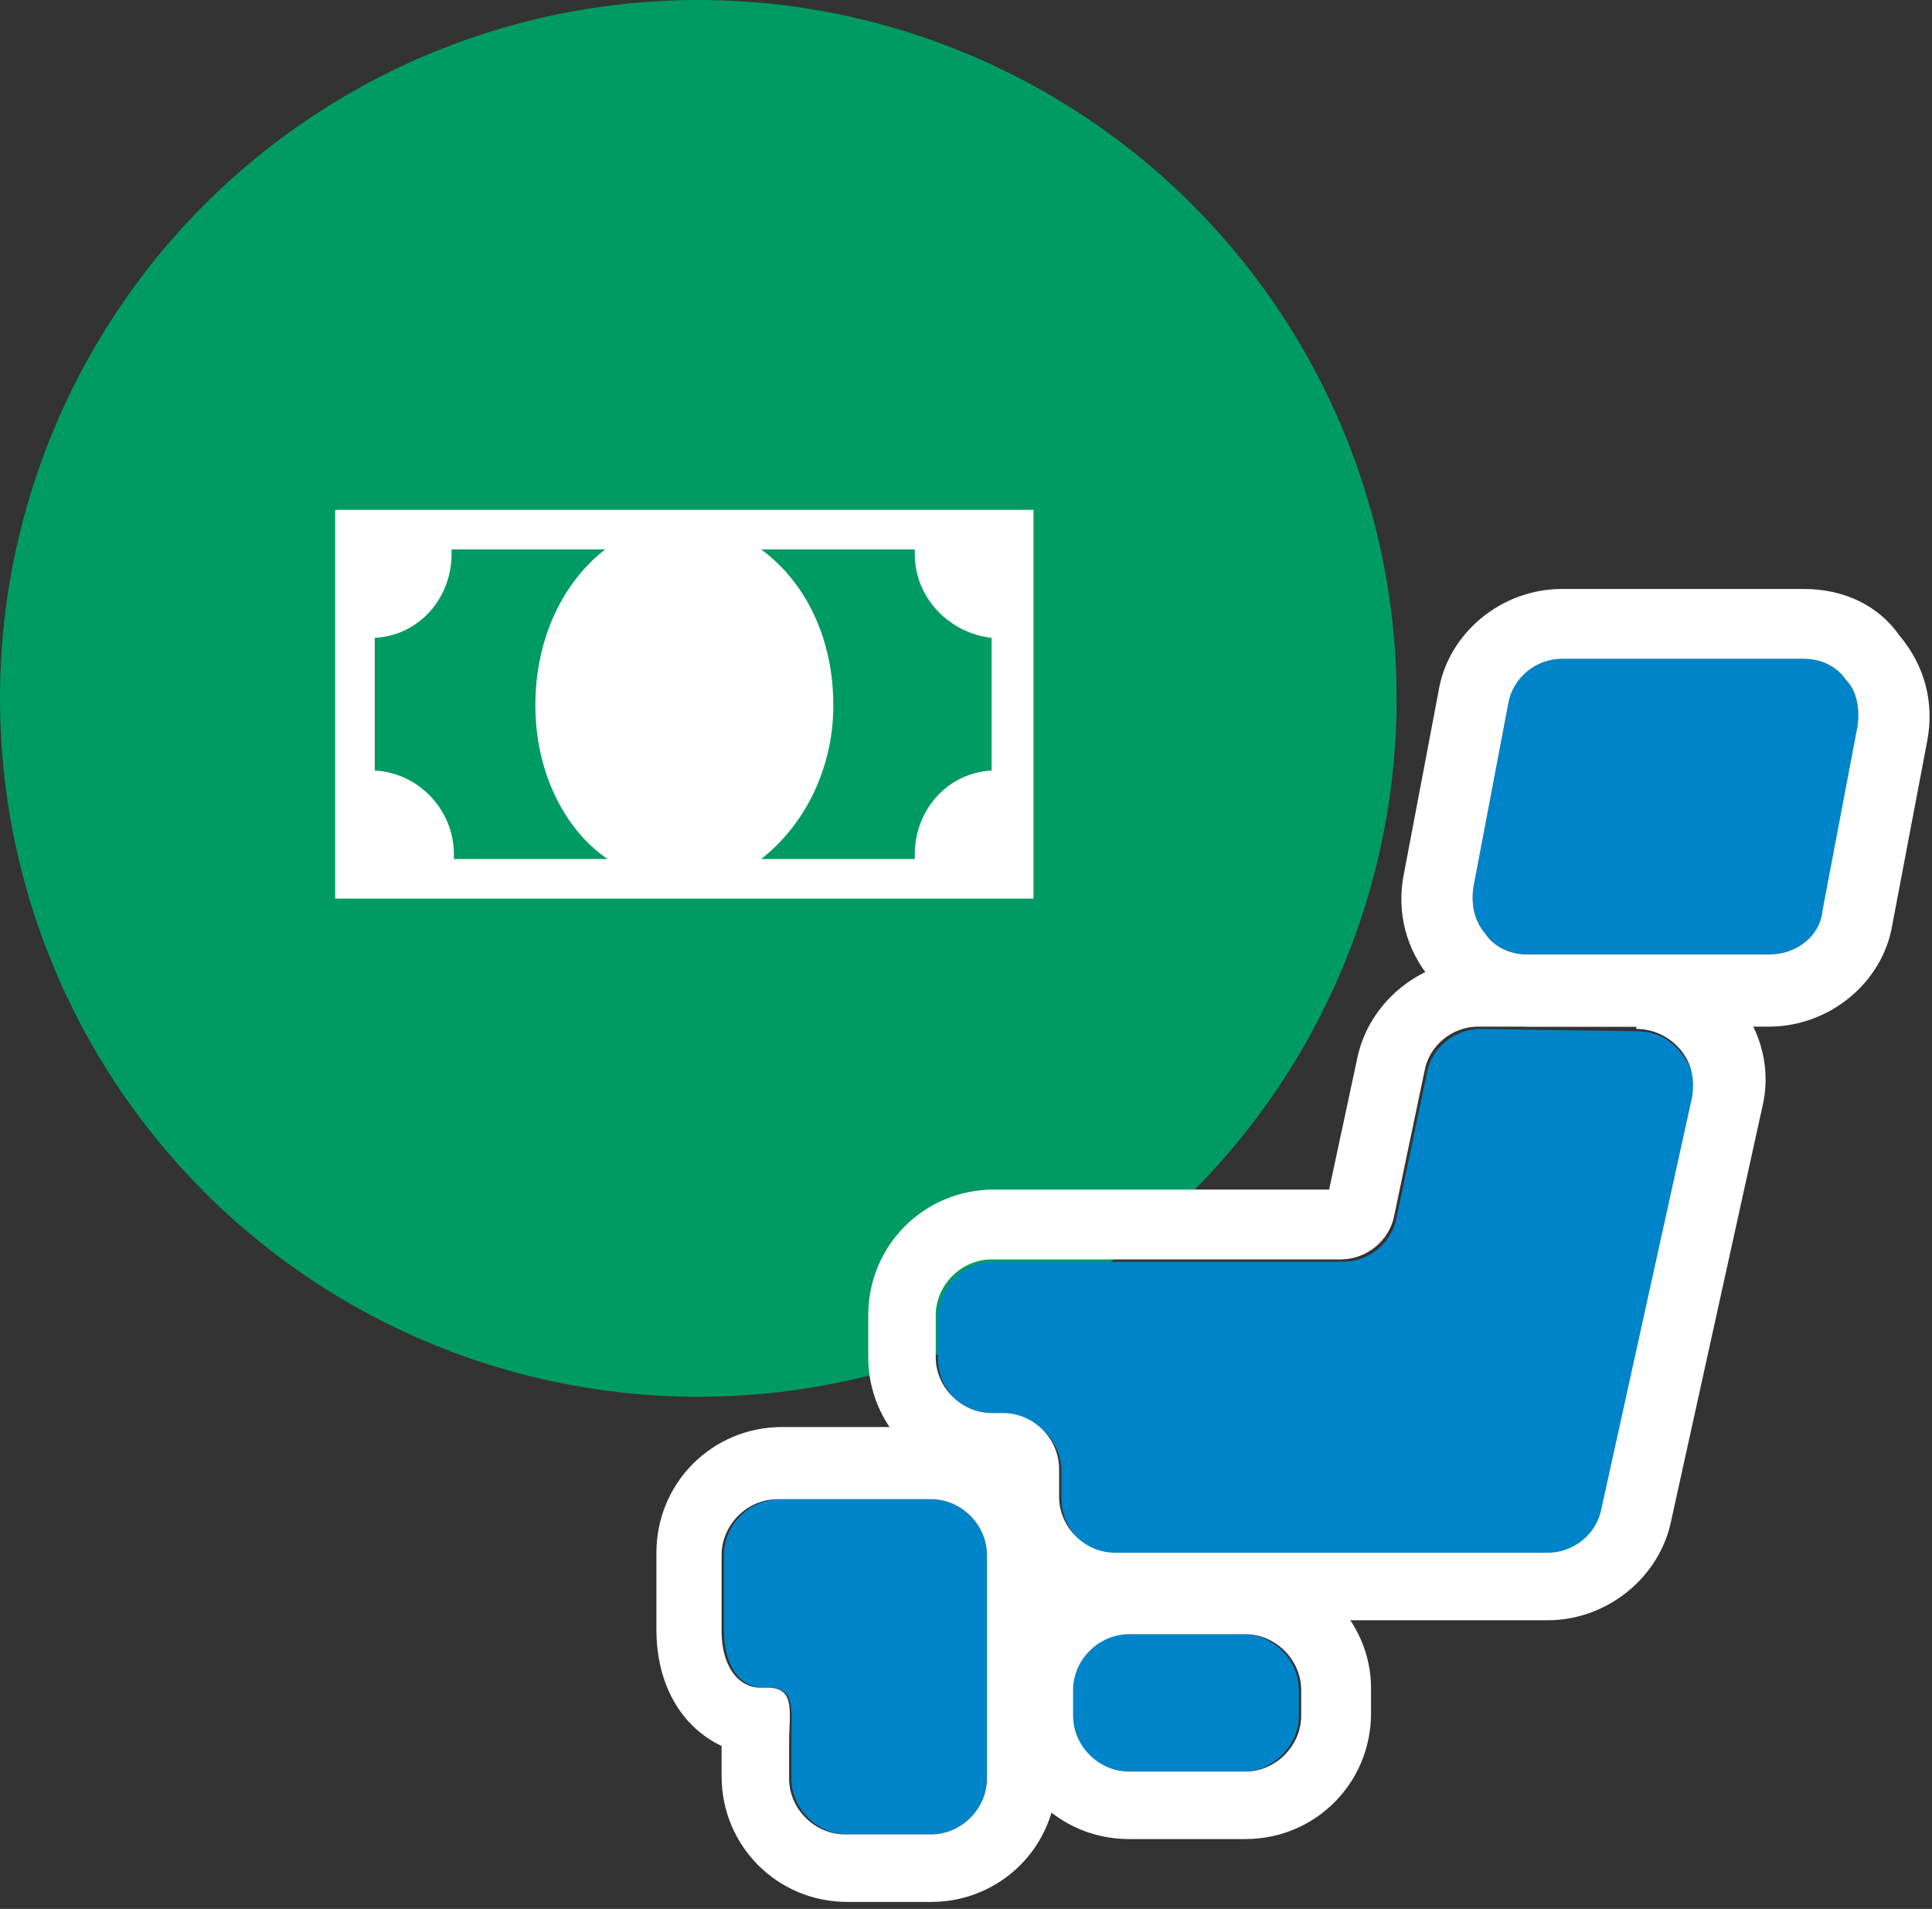
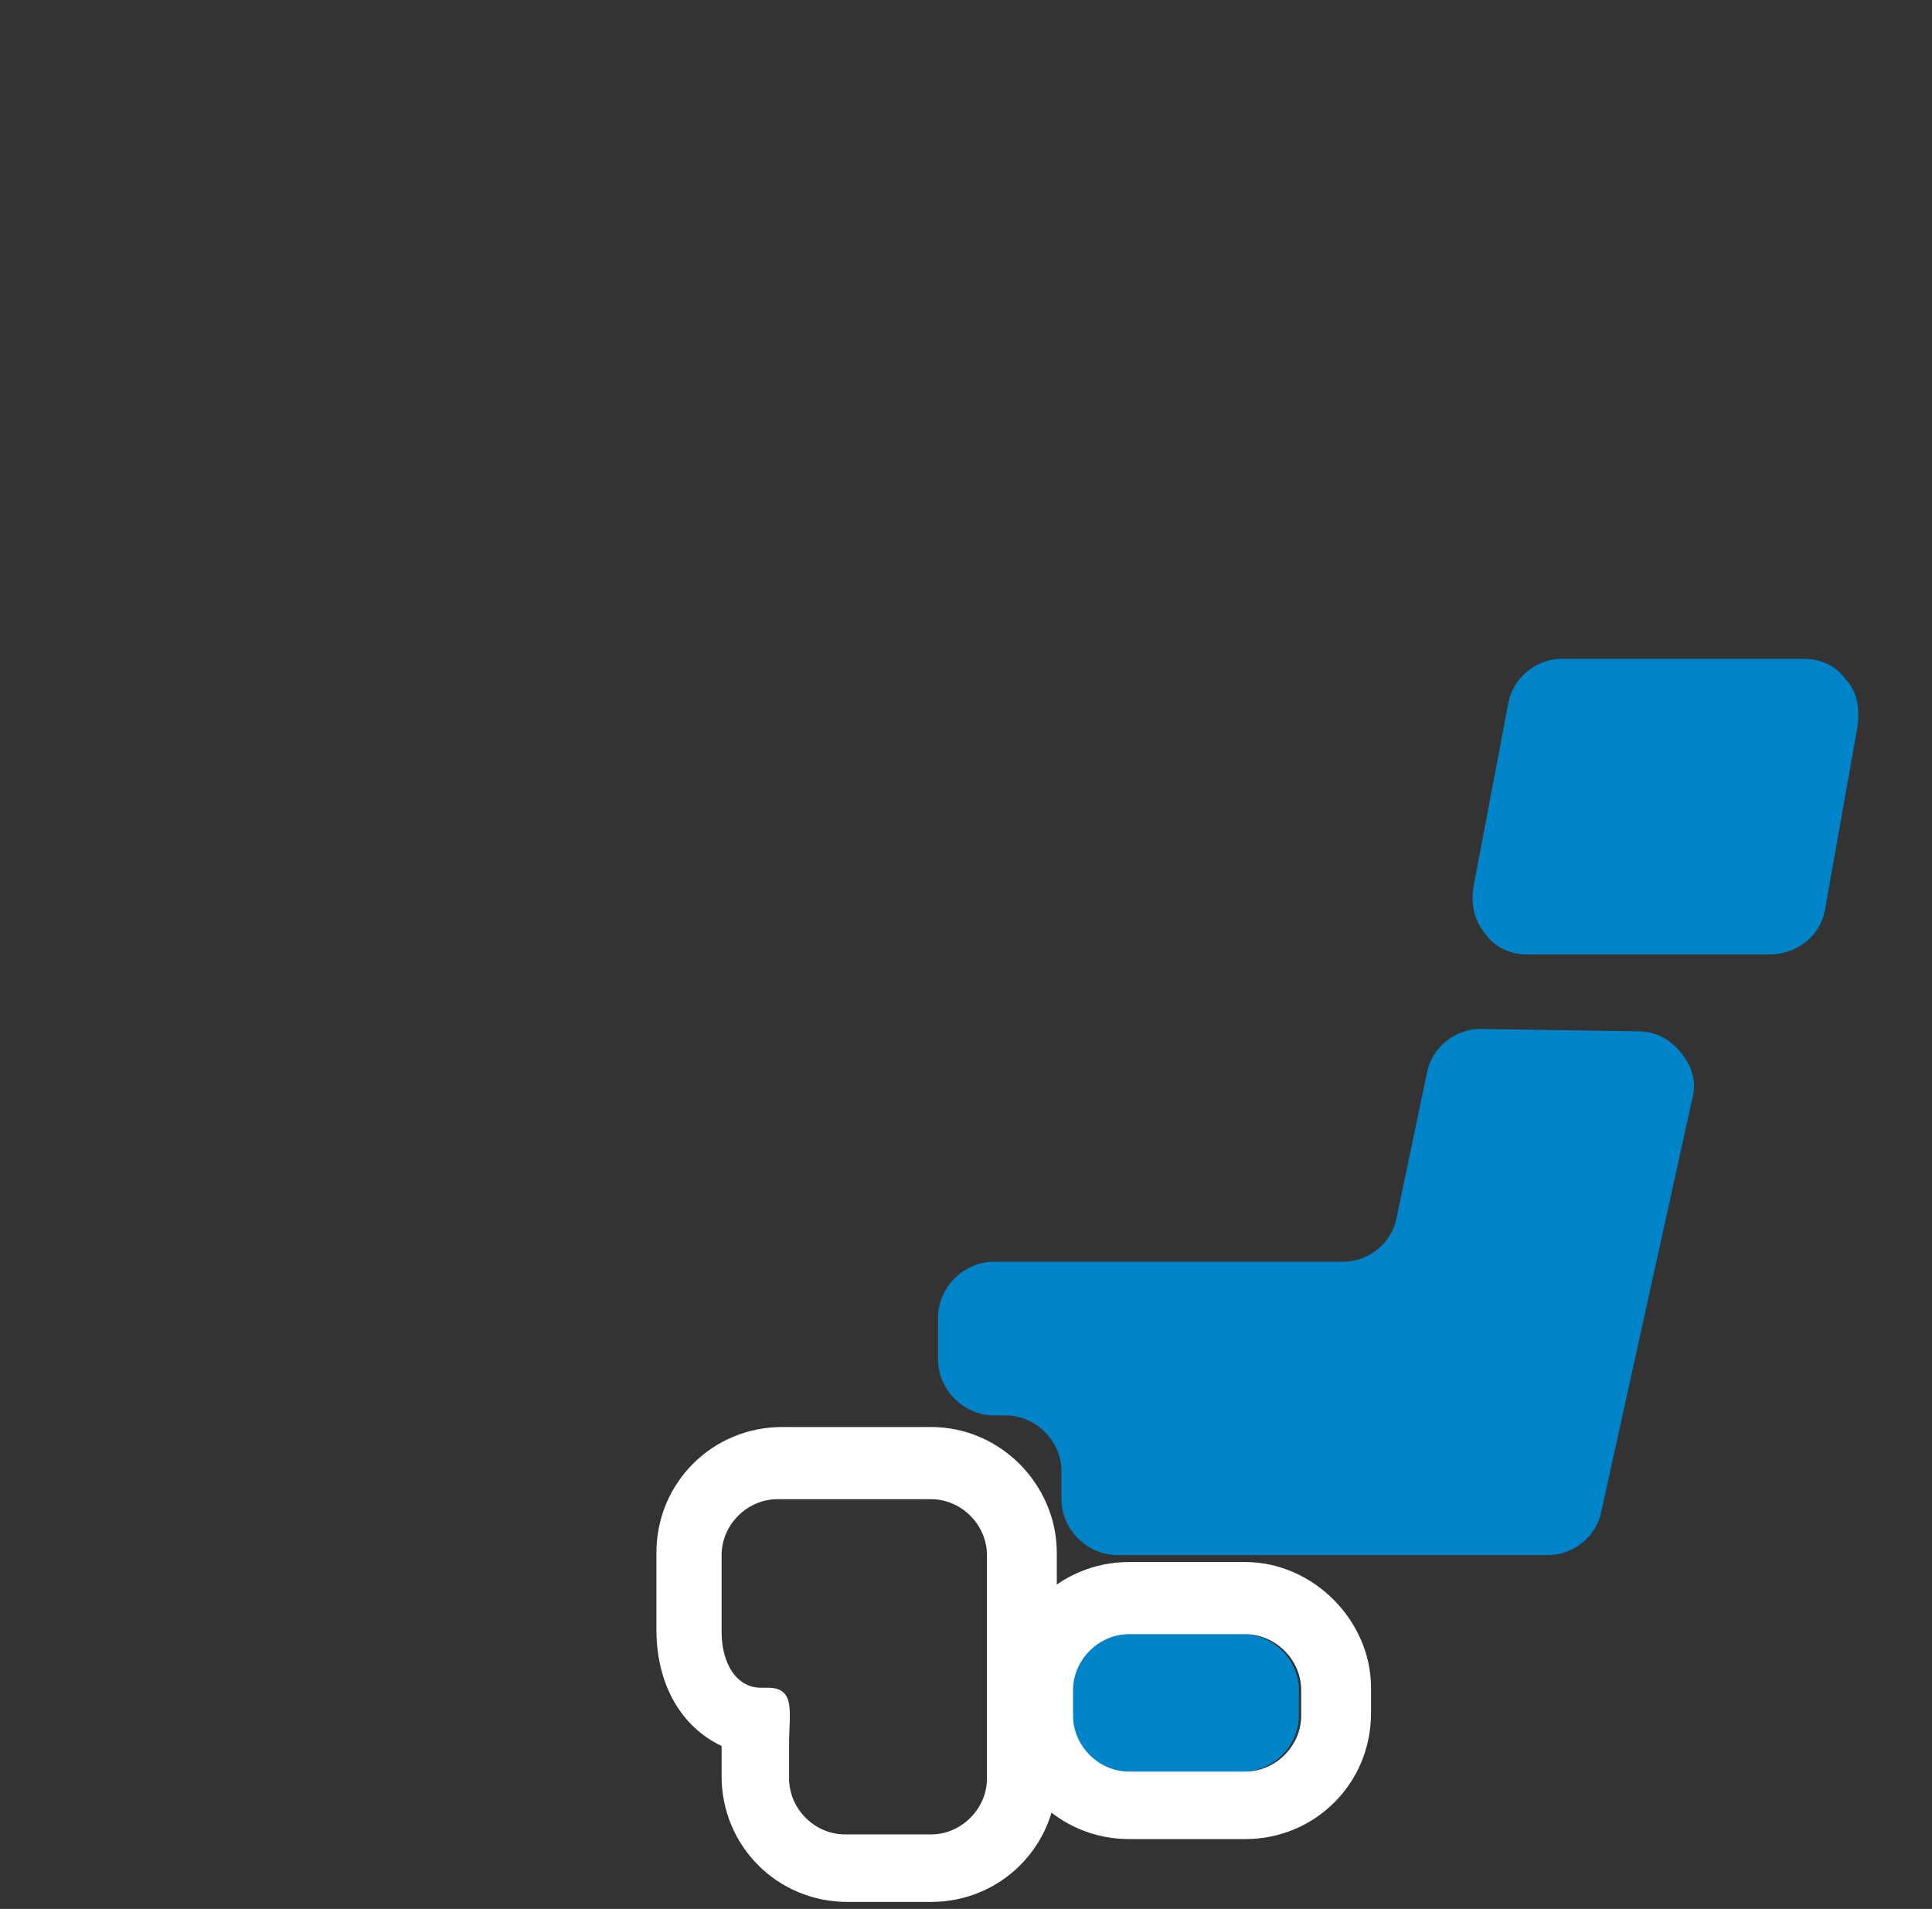
<svg xmlns="http://www.w3.org/2000/svg" viewBox="0 0 83 82" enable-background="new 0 0 83 82">
  <rect x="0" y="0" width="83" height="82" fill="#333333" stroke="none" />
  <style type="text/css">.st0{fill:#009B63;} .st1{fill:#0084C9;} .st2{fill:#FFFFFF;}</style>
-   <circle id="img_area" class="st0" cx="30" cy="30" r="30" />
  <path class="st1" d="M55.8 73.7c0 1.3-1.1 2.4-2.4 2.4h-5c-1.3 0-2.4-1.1-2.4-2.4v-1.1c0-1.3 1.1-2.4 2.4-2.4h5c1.3 0 2.4 1.1 2.4 2.4v1.1z" />
  <path class="st2" d="M53.5 70.2c1.3 0 2.4 1.1 2.4 2.4v1.1c0 1.3-1.1 2.4-2.4 2.4h-5c-1.3 0-2.4-1.1-2.4-2.4v-1.1c0-1.3 1.1-2.4 2.4-2.4h5m0-3.1h-5c-3 0-5.4 2.4-5.4 5.4v1.1c0 3 2.4 5.4 5.4 5.4h5c3 0 5.4-2.4 5.4-5.4v-1.1c0-2.9-2.5-5.4-5.4-5.4z" />
-   <path class="st1" d="M33.9 64.4h-.4c-1.3 0-2.4 1.1-2.4 2.4v3.3c0 1.3.6 2.4 1.7 2.4h.3c1.1 0 .9 1.1.9 2.4v1.5c0 1.3 1.1 2.4 2.4 2.4h3.6c1.3 0 2.4-1.1 2.4-2.4v-9.6c0-1.3-1.1-2.4-2.4-2.4h-6.1z" />
  <path class="st2" d="M40 64.4c1.3 0 2.4 1.1 2.4 2.4v9.6c0 1.3-1.1 2.4-2.4 2.4h-3.7c-1.3 0-2.4-1.1-2.4-2.4v-1.5c0-1.3.3-2.4-.9-2.4h-.3c-1.1 0-1.7-1.1-1.7-2.4v-3.3c0-1.3 1.1-2.4 2.4-2.4h6.6m0-3.1h-6.4c-3 0-5.4 2.4-5.4 5.4v3.3c0 2.4 1.1 4.2 2.8 5v1.3c0 3 2.4 5.4 5.4 5.4h3.6c3 0 5.4-2.4 5.4-5.4v-9.6c0-2.9-2.4-5.4-5.4-5.4z" />
  <path class="st1" d="M63.6 44.2c-1.1 0-2.1.8-2.3 1.9l-1.3 6.2c-.2 1.1-1.2 1.9-2.3 1.9h-15c-1.3 0-2.4 1.1-2.4 2.4v1.8c0 1.3 1.1 2.4 2.4 2.4h.5c1.3 0 2.4 1.1 2.4 2.4v1.2c0 1.3 1.1 2.4 2.4 2.4h18.5c1.1 0 2.1-.8 2.3-1.9l3.9-17.7c.2-.7 0-1.4-.5-2s-1.1-.9-1.9-.9l-6.7-.1z" />
-   <path class="st2" d="M70.3 44.2c.7 0 1.4.3 1.9.9.5.6.6 1.3.5 2l-3.9 17.7c-.2 1.1-1.2 1.9-2.3 1.9h-18.6c-1.3 0-2.4-1.1-2.4-2.4v-1.2c0-1.3-1.1-2.4-2.4-2.4h-.5c-1.3 0-2.4-1.1-2.4-2.4v-1.8c0-1.3 1.1-2.4 2.4-2.4h15c1.1 0 2.1-.8 2.3-1.9l1.3-6.2c.2-1.1 1.2-1.9 2.3-1.9h6.8m0-2.9h-6.7c-2.5 0-4.8 1.8-5.3 4.3l-1.2 5.6h-14.4c-3 0-5.4 2.4-5.4 5.4v1.8c0 2.9 2.3 5.3 5.3 5.4v.5c0 3 2.4 5.4 5.4 5.4h18.5c2.5 0 4.8-1.8 5.3-4.3l3.9-17.7c.4-1.6 0-3.3-1.1-4.6-1.1-1.1-2.6-1.8-4.3-1.8z" />
  <path class="st1" d="M78.4 39.1c-.2 1.1-1.2 1.9-2.4 1.9h-10.4c-.7 0-1.4-.3-1.8-.9-.5-.6-.6-1.3-.5-2l1.5-7.9c.2-1.1 1.2-1.9 2.3-1.9h10.4c.7 0 1.4.3 1.8.9.5.5.6 1.3.5 2l-1.4 7.9z" />
-   <path class="st2" d="M77.5 28.3c.7 0 1.4.3 1.8.9.5.5.6 1.3.5 2l-1.5 7.9c-.1 1.1-1.1 1.9-2.3 1.9h-10.4c-.7 0-1.4-.3-1.8-.9-.5-.6-.6-1.3-.5-2l1.5-7.9c.2-1.1 1.2-1.9 2.3-1.9h10.4m0-3h-10.4c-2.6 0-4.9 1.9-5.3 4.4l-1.5 7.9c-.3 1.6.1 3.2 1.2 4.5 1 1.2 2.6 2 4.2 2h10.3c2.6 0 4.9-1.9 5.3-4.4l1.5-7.9c.3-1.6-.1-3.2-1.2-4.5-.9-1.3-2.4-2-4.1-2zM14.4 21.9v16.7h30v-16.7h-30zm1.7 11.2v-5.7c1.9-.1 3.3-1.7 3.3-3.6v-.2h6.6c-1.8 1.4-3 3.8-3 6.7 0 2.8 1.2 5.3 3.1 6.6h-6.6v-.2c0-1.9-1.5-3.5-3.4-3.6zm16.6-9.5h6.6v.2c0 1.9 1.5 3.4 3.3 3.6v5.7c-1.9.1-3.3 1.7-3.3 3.6v.2h-6.6c1.8-1.4 3.1-3.8 3.1-6.6 0-2.9-1.2-5.3-3.1-6.7z" />
</svg>